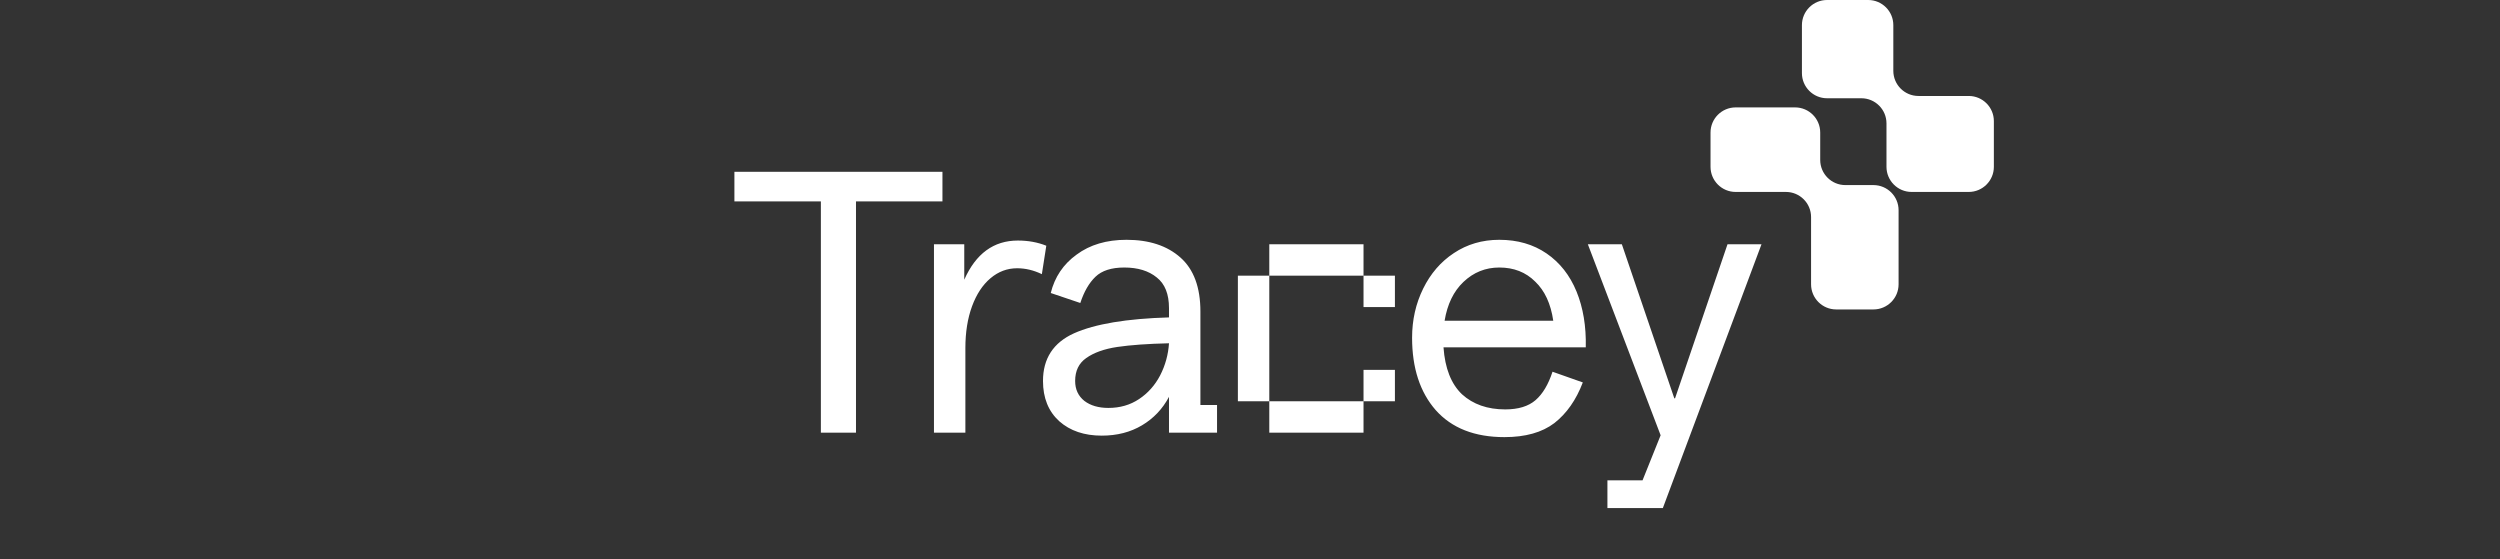
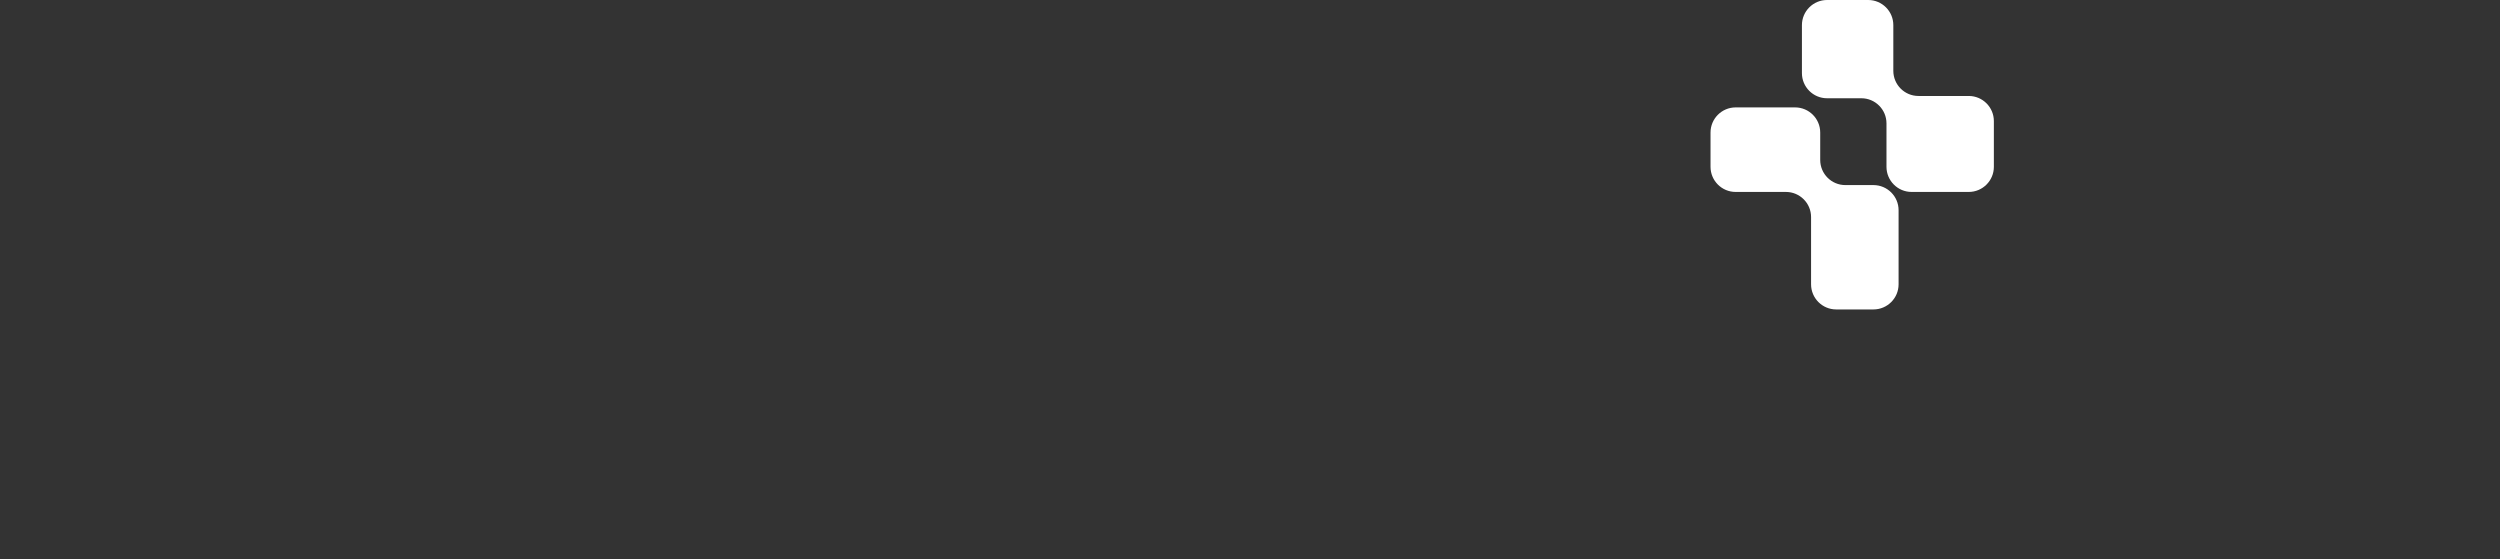
<svg xmlns="http://www.w3.org/2000/svg" width="152" height="34" viewBox="0 0 152 34" fill="none">
  <rect x="0" y="0" width="152" height="34" fill="#333333" stroke="none" />
  <path d="M110.669 9.725C110.669 10.569 111.353 11.253 112.197 11.253L113.905 11.253C114.749 11.253 115.434 11.937 115.434 12.781V17.286C115.434 18.13 114.749 18.814 113.905 18.814H111.641C110.797 18.814 110.113 18.13 110.113 17.286V13.198C110.113 12.354 109.429 11.67 108.585 11.67H105.528C104.684 11.67 104 10.986 104 10.142V8.058C104 7.214 104.684 6.53 105.528 6.53L109.141 6.53C109.985 6.53 110.669 7.214 110.669 8.058V9.725Z" fill="white" />
  <path d="M115.114 4.307C115.114 5.151 115.798 5.835 116.642 5.835L119.699 5.835C120.543 5.835 121.227 6.519 121.227 7.363V10.142C121.227 10.986 120.543 11.67 119.699 11.67H116.226C115.382 11.67 114.698 10.986 114.698 10.142V7.502C114.698 6.658 114.014 5.974 113.17 5.974L111.085 5.974C110.241 5.974 109.557 5.289 109.557 4.445V1.528C109.557 0.684 110.241 0 111.085 0L113.586 0C114.43 0 115.114 0.684 115.114 1.528V4.307Z" fill="white" />
-   <path d="M44.652 10.446H57.301V12.244H52.044V26.308H49.909V12.244H44.652V10.446ZM61.885 14.625C62.514 14.625 63.091 14.73 63.615 14.94L63.345 16.669C62.851 16.43 62.349 16.31 61.84 16.31C61.241 16.31 60.702 16.512 60.222 16.917C59.743 17.321 59.369 17.89 59.099 18.624C58.83 19.358 58.695 20.204 58.695 21.163V26.308H56.785V14.85H58.627V17.006C59.331 15.419 60.417 14.625 61.885 14.625ZM72.985 24.623H73.996V26.308H71.075V24.128C70.686 24.862 70.139 25.439 69.435 25.858C68.731 26.278 67.915 26.487 66.986 26.487C65.923 26.487 65.062 26.195 64.403 25.611C63.744 25.012 63.414 24.196 63.414 23.162C63.414 21.799 64.043 20.833 65.301 20.264C66.575 19.695 68.499 19.373 71.075 19.298V18.736C71.075 17.883 70.828 17.261 70.334 16.872C69.84 16.467 69.181 16.265 68.357 16.265C67.578 16.265 66.994 16.452 66.604 16.827C66.215 17.201 65.908 17.733 65.683 18.422L63.886 17.815C64.126 16.842 64.65 16.063 65.459 15.479C66.267 14.88 67.278 14.58 68.492 14.58C69.87 14.58 70.963 14.94 71.772 15.659C72.581 16.377 72.985 17.471 72.985 18.939V24.623ZM67.391 24.802C68.095 24.802 68.716 24.623 69.255 24.263C69.795 23.904 70.222 23.424 70.536 22.825C70.851 22.211 71.03 21.56 71.075 20.871C69.787 20.901 68.739 20.976 67.93 21.095C67.136 21.215 66.507 21.44 66.043 21.769C65.593 22.084 65.369 22.548 65.369 23.162C65.369 23.672 65.556 24.076 65.93 24.375C66.305 24.66 66.792 24.802 67.391 24.802ZM82.902 14.85V16.759H77.173V14.85H82.902ZM75.263 16.759H77.173V24.398H75.263V16.759ZM84.811 16.759V18.669H82.902V16.759H84.811ZM82.902 22.488H84.811V24.398H82.902V22.488ZM77.173 26.308V24.398H82.902V26.308H77.173ZM91.157 14.58C92.266 14.58 93.224 14.857 94.033 15.411C94.842 15.966 95.448 16.737 95.853 17.725C96.257 18.714 96.445 19.845 96.415 21.118H87.765C87.855 22.391 88.229 23.342 88.888 23.971C89.562 24.585 90.439 24.892 91.517 24.892C92.311 24.892 92.925 24.705 93.359 24.331C93.793 23.956 94.138 23.38 94.393 22.601L96.235 23.252C95.83 24.316 95.254 25.139 94.505 25.724C93.756 26.293 92.745 26.577 91.472 26.577C89.66 26.577 88.267 26.03 87.293 24.937C86.335 23.844 85.855 22.376 85.855 20.534C85.855 19.455 86.08 18.459 86.529 17.546C86.979 16.632 87.6 15.913 88.394 15.389C89.203 14.85 90.124 14.58 91.157 14.58ZM91.157 16.265C90.319 16.265 89.592 16.557 88.978 17.141C88.379 17.71 87.997 18.497 87.832 19.5H94.438C94.288 18.467 93.921 17.673 93.337 17.119C92.767 16.55 92.041 16.265 91.157 16.265ZM101.843 24.218L105.033 14.85H107.1L101.101 30.891H97.731V29.206H99.866L100.966 26.465L96.541 14.85H98.608L101.798 24.218H101.843Z" fill="white" />
</svg>